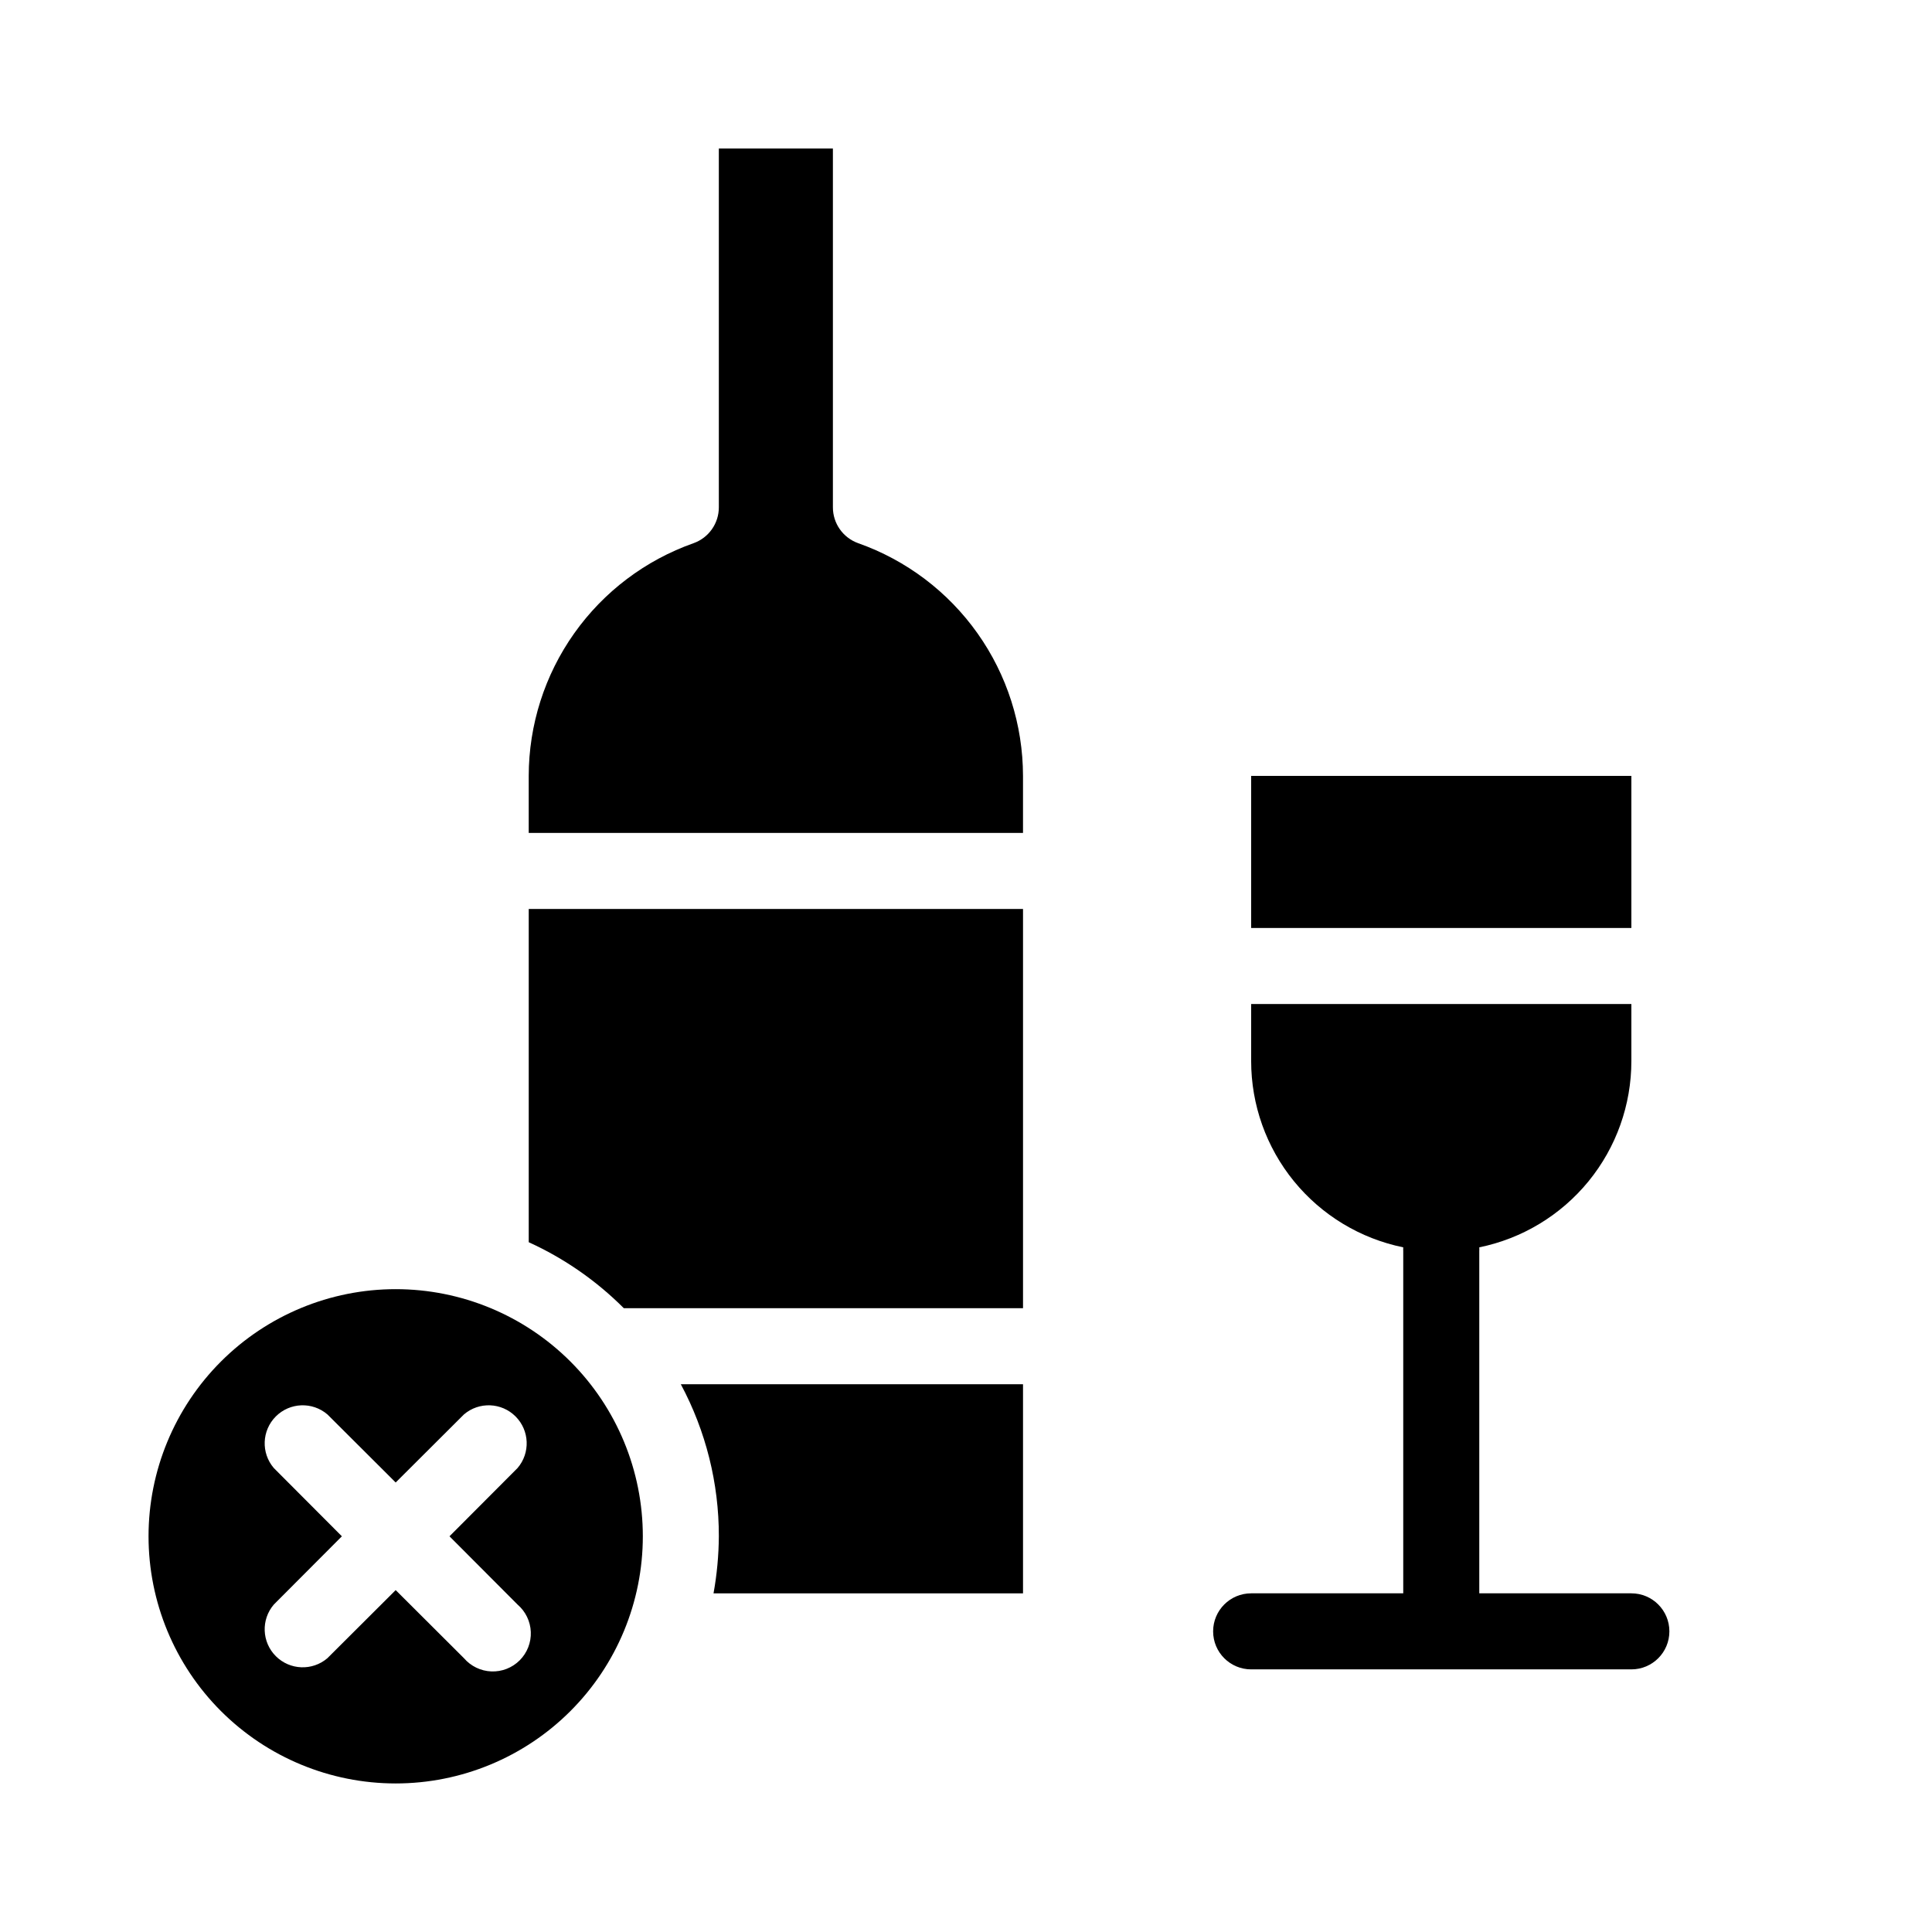
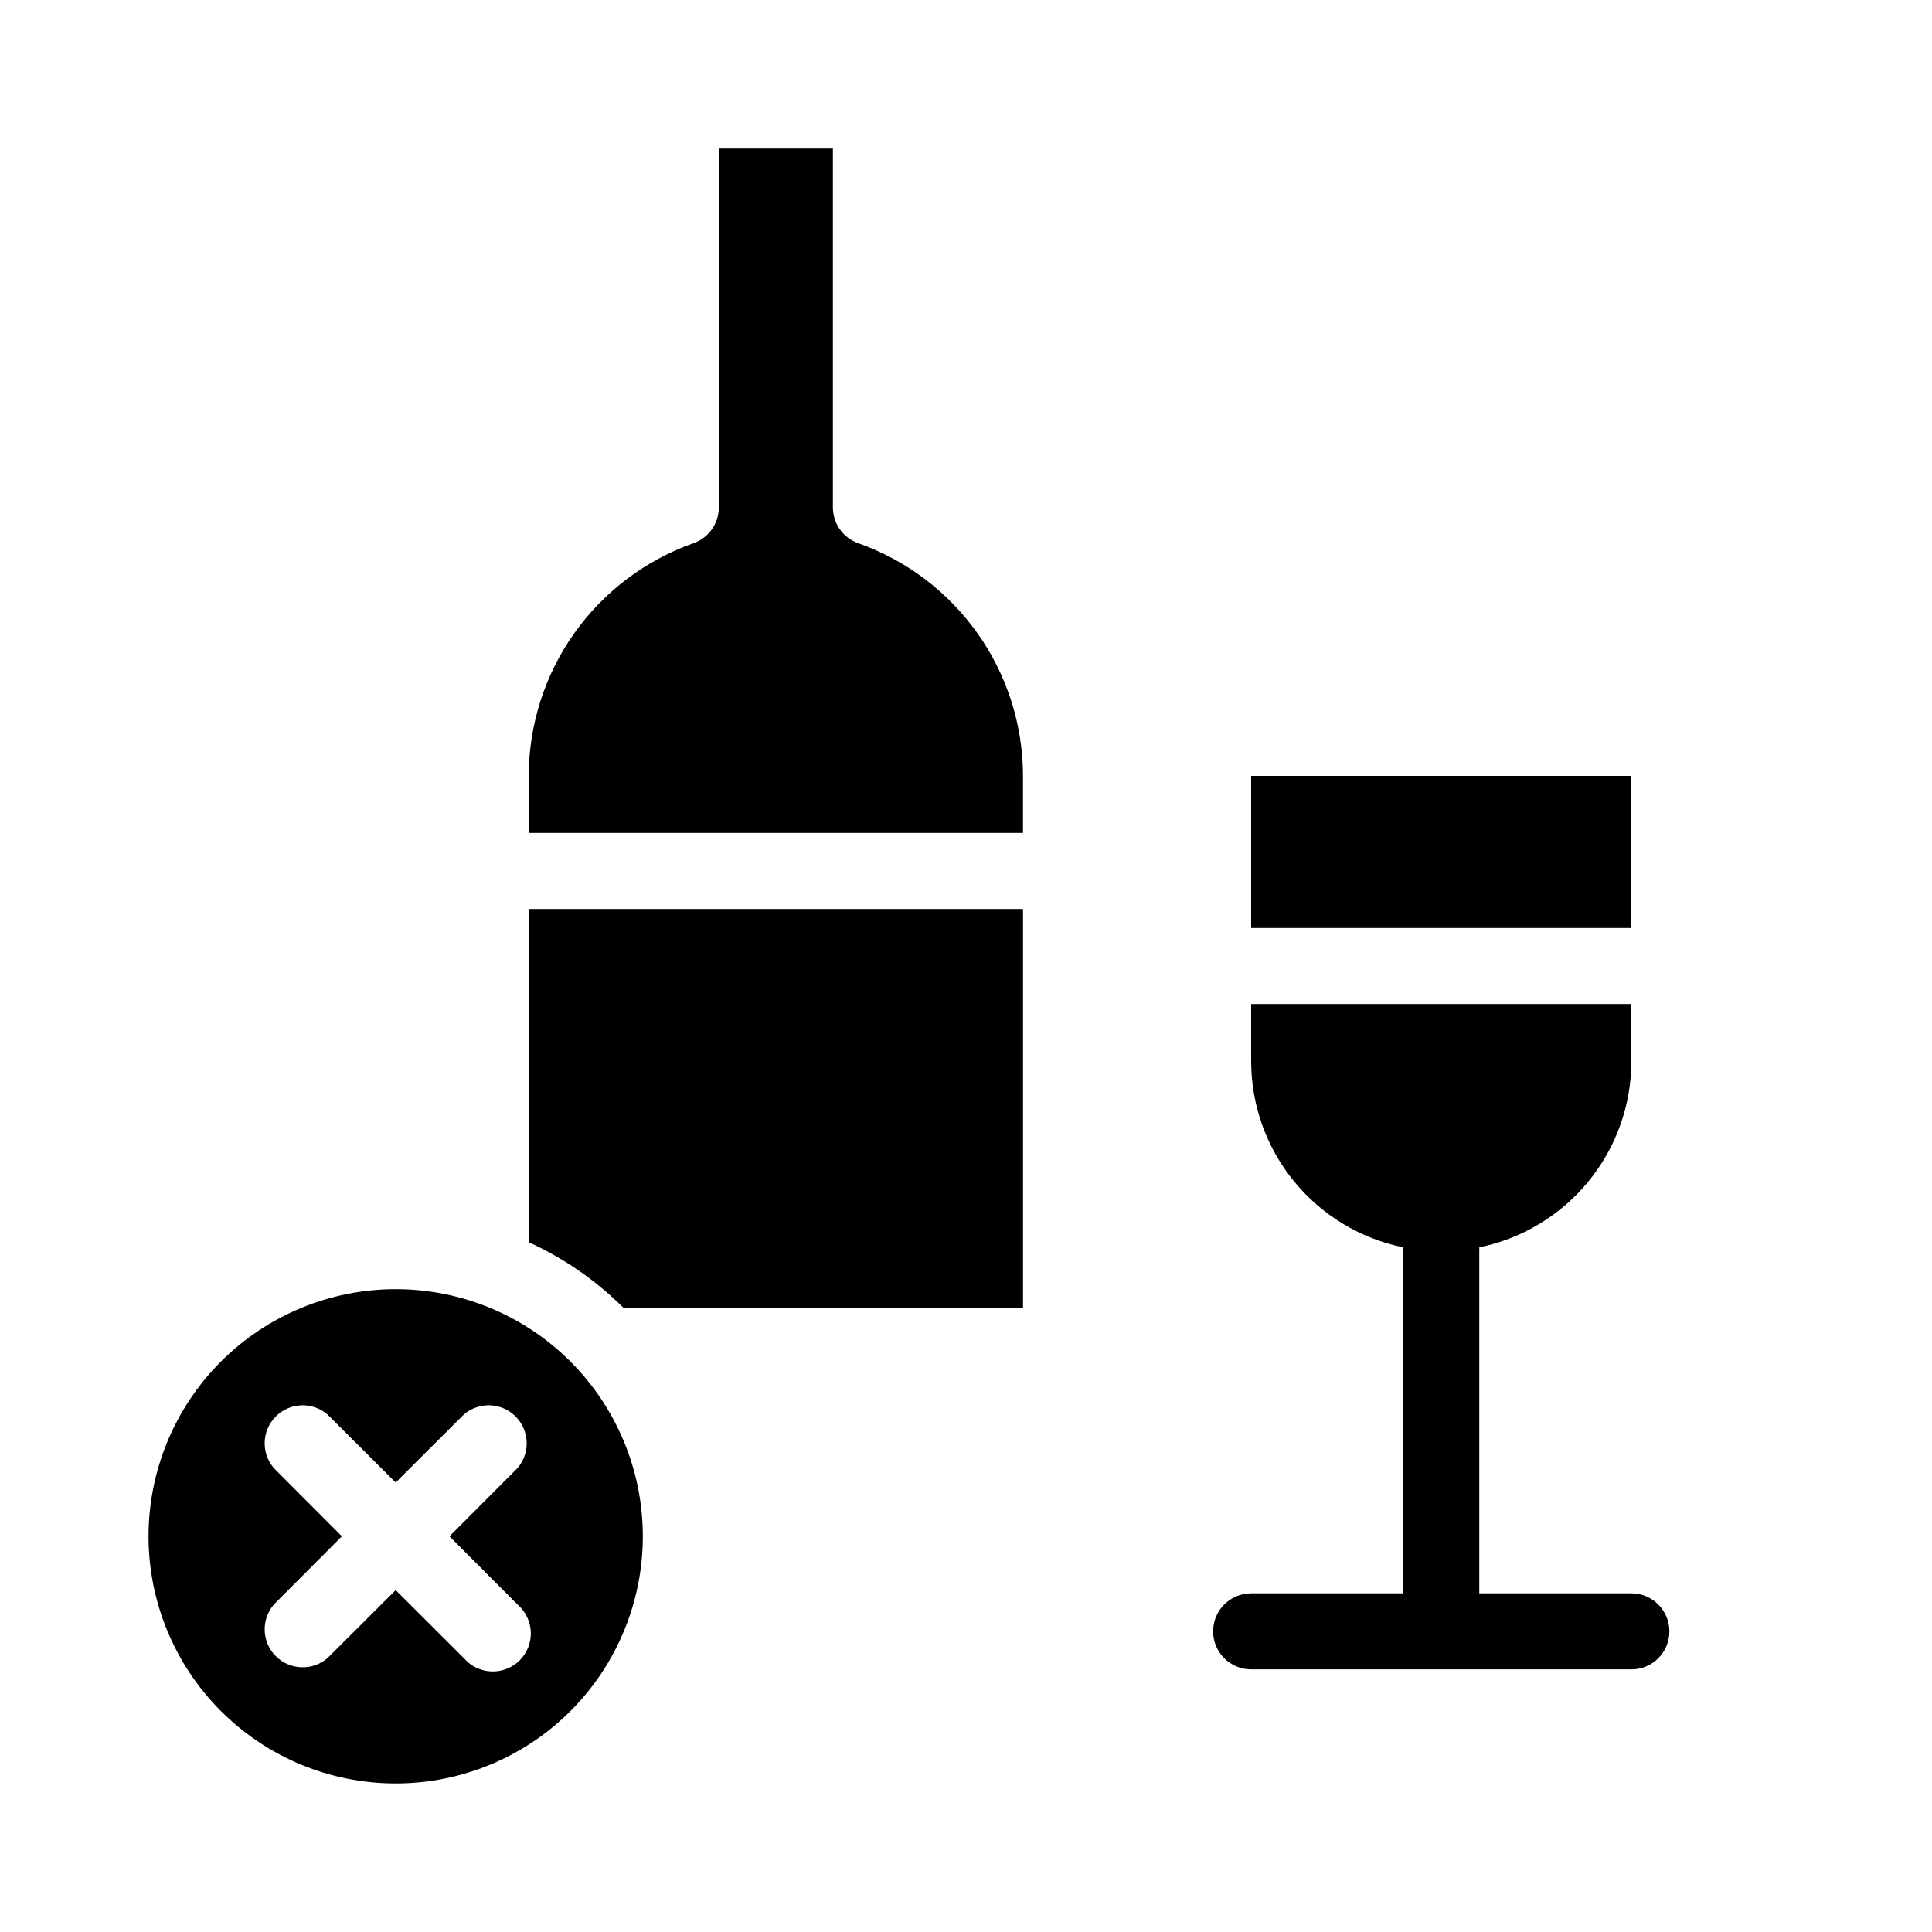
<svg xmlns="http://www.w3.org/2000/svg" fill="#000000" width="800px" height="800px" version="1.1" viewBox="144 144 512 512">
  <g>
    <path d="m248.86 485.64c-17.371 0-34.027 6.902-46.312 19.184-12.281 12.285-19.184 28.941-19.184 46.312s6.902 34.031 19.184 46.312c12.285 12.281 28.941 19.184 46.312 19.184 17.371 0 34.031-6.902 46.312-19.184s19.184-28.941 19.184-46.312-6.902-34.027-19.184-46.312c-12.281-12.281-28.941-19.184-46.312-19.184zm32.293 83.582c2.133 1.828 3.406 4.461 3.516 7.266 0.109 2.805-0.957 5.527-2.945 7.516-1.984 1.984-4.707 3.051-7.512 2.941-2.805-0.109-5.438-1.383-7.266-3.512l-18.086-18.039-18.086 18.035v0.004c-4 3.422-9.957 3.191-13.68-0.531s-3.953-9.68-0.527-13.68l18.035-18.086-18.035-18.086c-3.426-3.996-3.195-9.957 0.527-13.68s9.68-3.953 13.68-0.527l18.086 18.035 18.086-18.035c4-3.426 9.957-3.195 13.68 0.527s3.953 9.684 0.527 13.68l-18.035 18.086z" />
-     <path d="m334.5 551.14c-0.035 5.07-0.504 10.129-1.41 15.113h82.02v-55.418h-90.688c6.637 12.398 10.102 26.246 10.078 40.305z" />
    <path d="m284.12 473.2c9.379 4.269 17.91 10.191 25.191 17.48h105.8v-105.8h-130.99z" />
    <path d="m371.43 287.95c-4.027-1.434-6.715-5.25-6.703-9.523v-95.07h-30.227v95.07c0.012 4.273-2.676 8.09-6.703 9.523-12.758 4.504-23.809 12.855-31.629 23.895-7.82 11.043-12.031 24.238-12.051 37.77v15.113h130.99v-15.113c-0.02-13.531-4.227-26.727-12.051-37.77-7.82-11.039-18.871-19.391-31.629-23.895z" />
    <path d="m475.57 349.62h100.76v40.305h-100.76z" />
    <path d="m576.33 566.25h-40.305v-90.684c0.023-0.336 0.023-0.672 0-1.008 11.379-2.324 21.605-8.508 28.953-17.504 7.344-8.996 11.355-20.254 11.352-31.871v-15.113h-100.76v15.113c-0.004 11.617 4.008 22.875 11.352 31.871s17.574 15.18 28.953 17.504c-0.023 0.336-0.023 0.672 0 1.008v90.684h-40.305c-5.566 0-10.078 4.512-10.078 10.078 0 5.566 4.512 10.074 10.078 10.074h100.76c5.566 0 10.074-4.508 10.074-10.074 0-5.566-4.508-10.078-10.074-10.078z" />
  </g>
</svg>